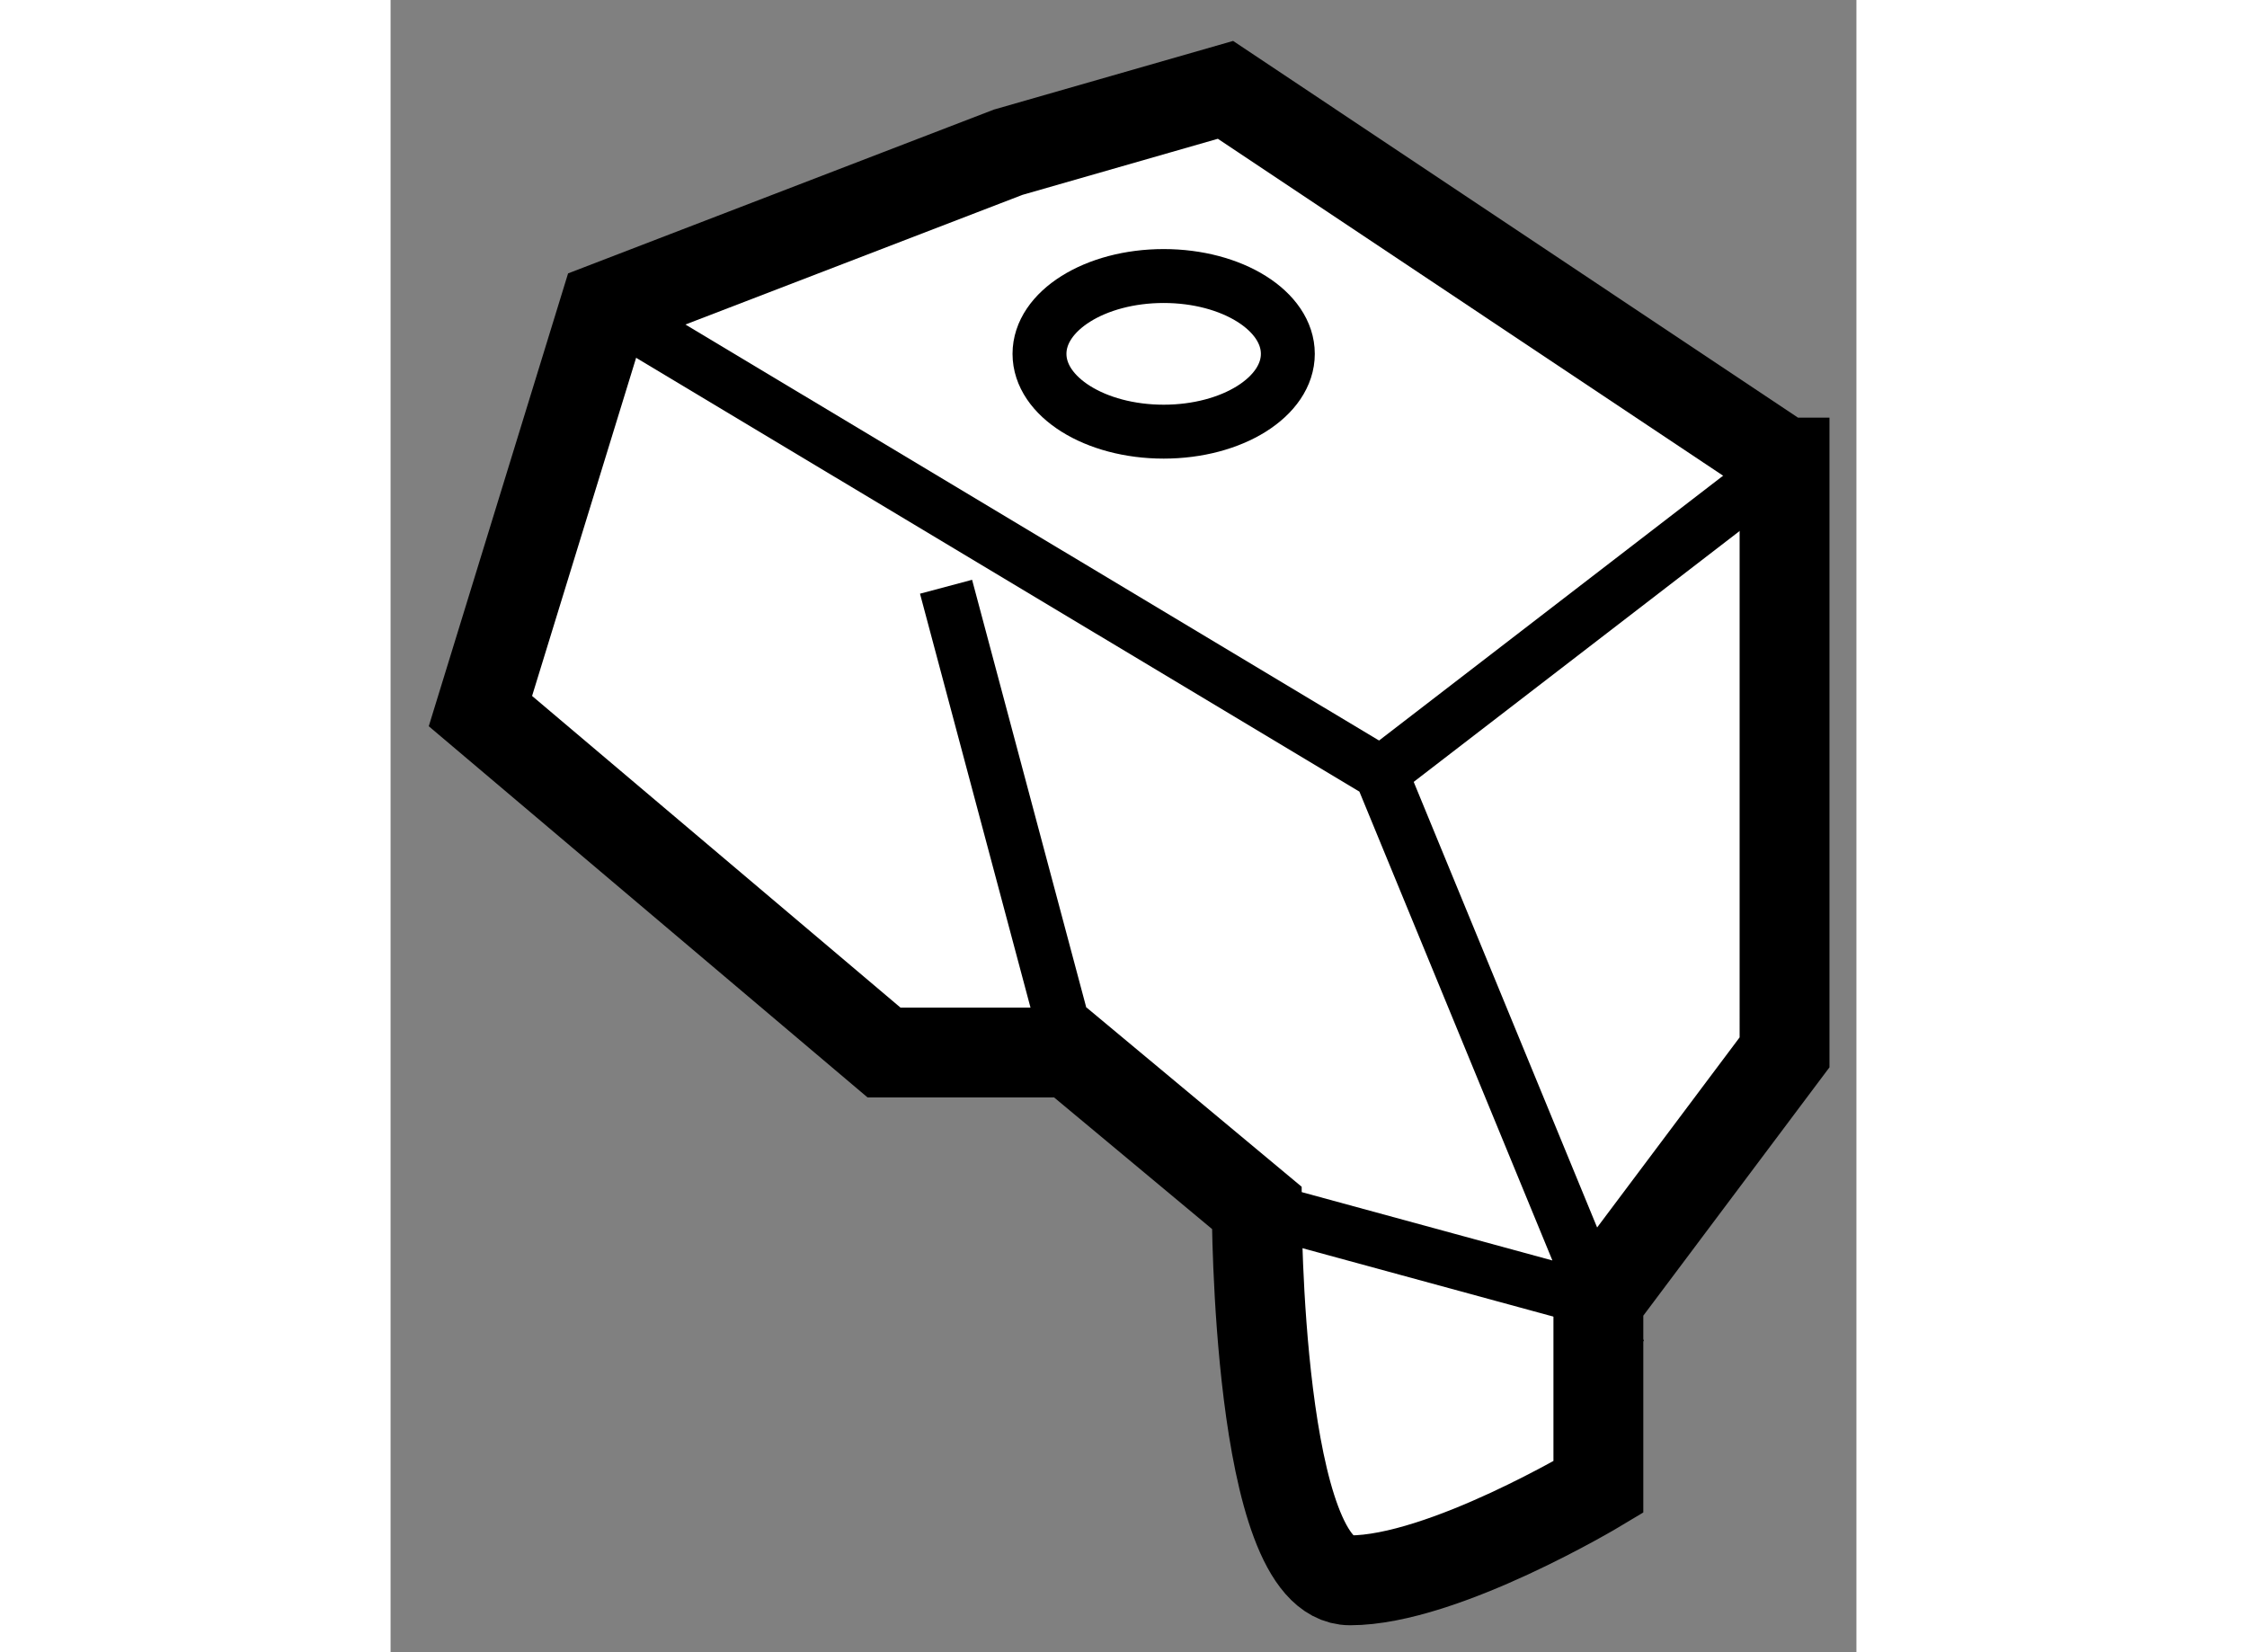
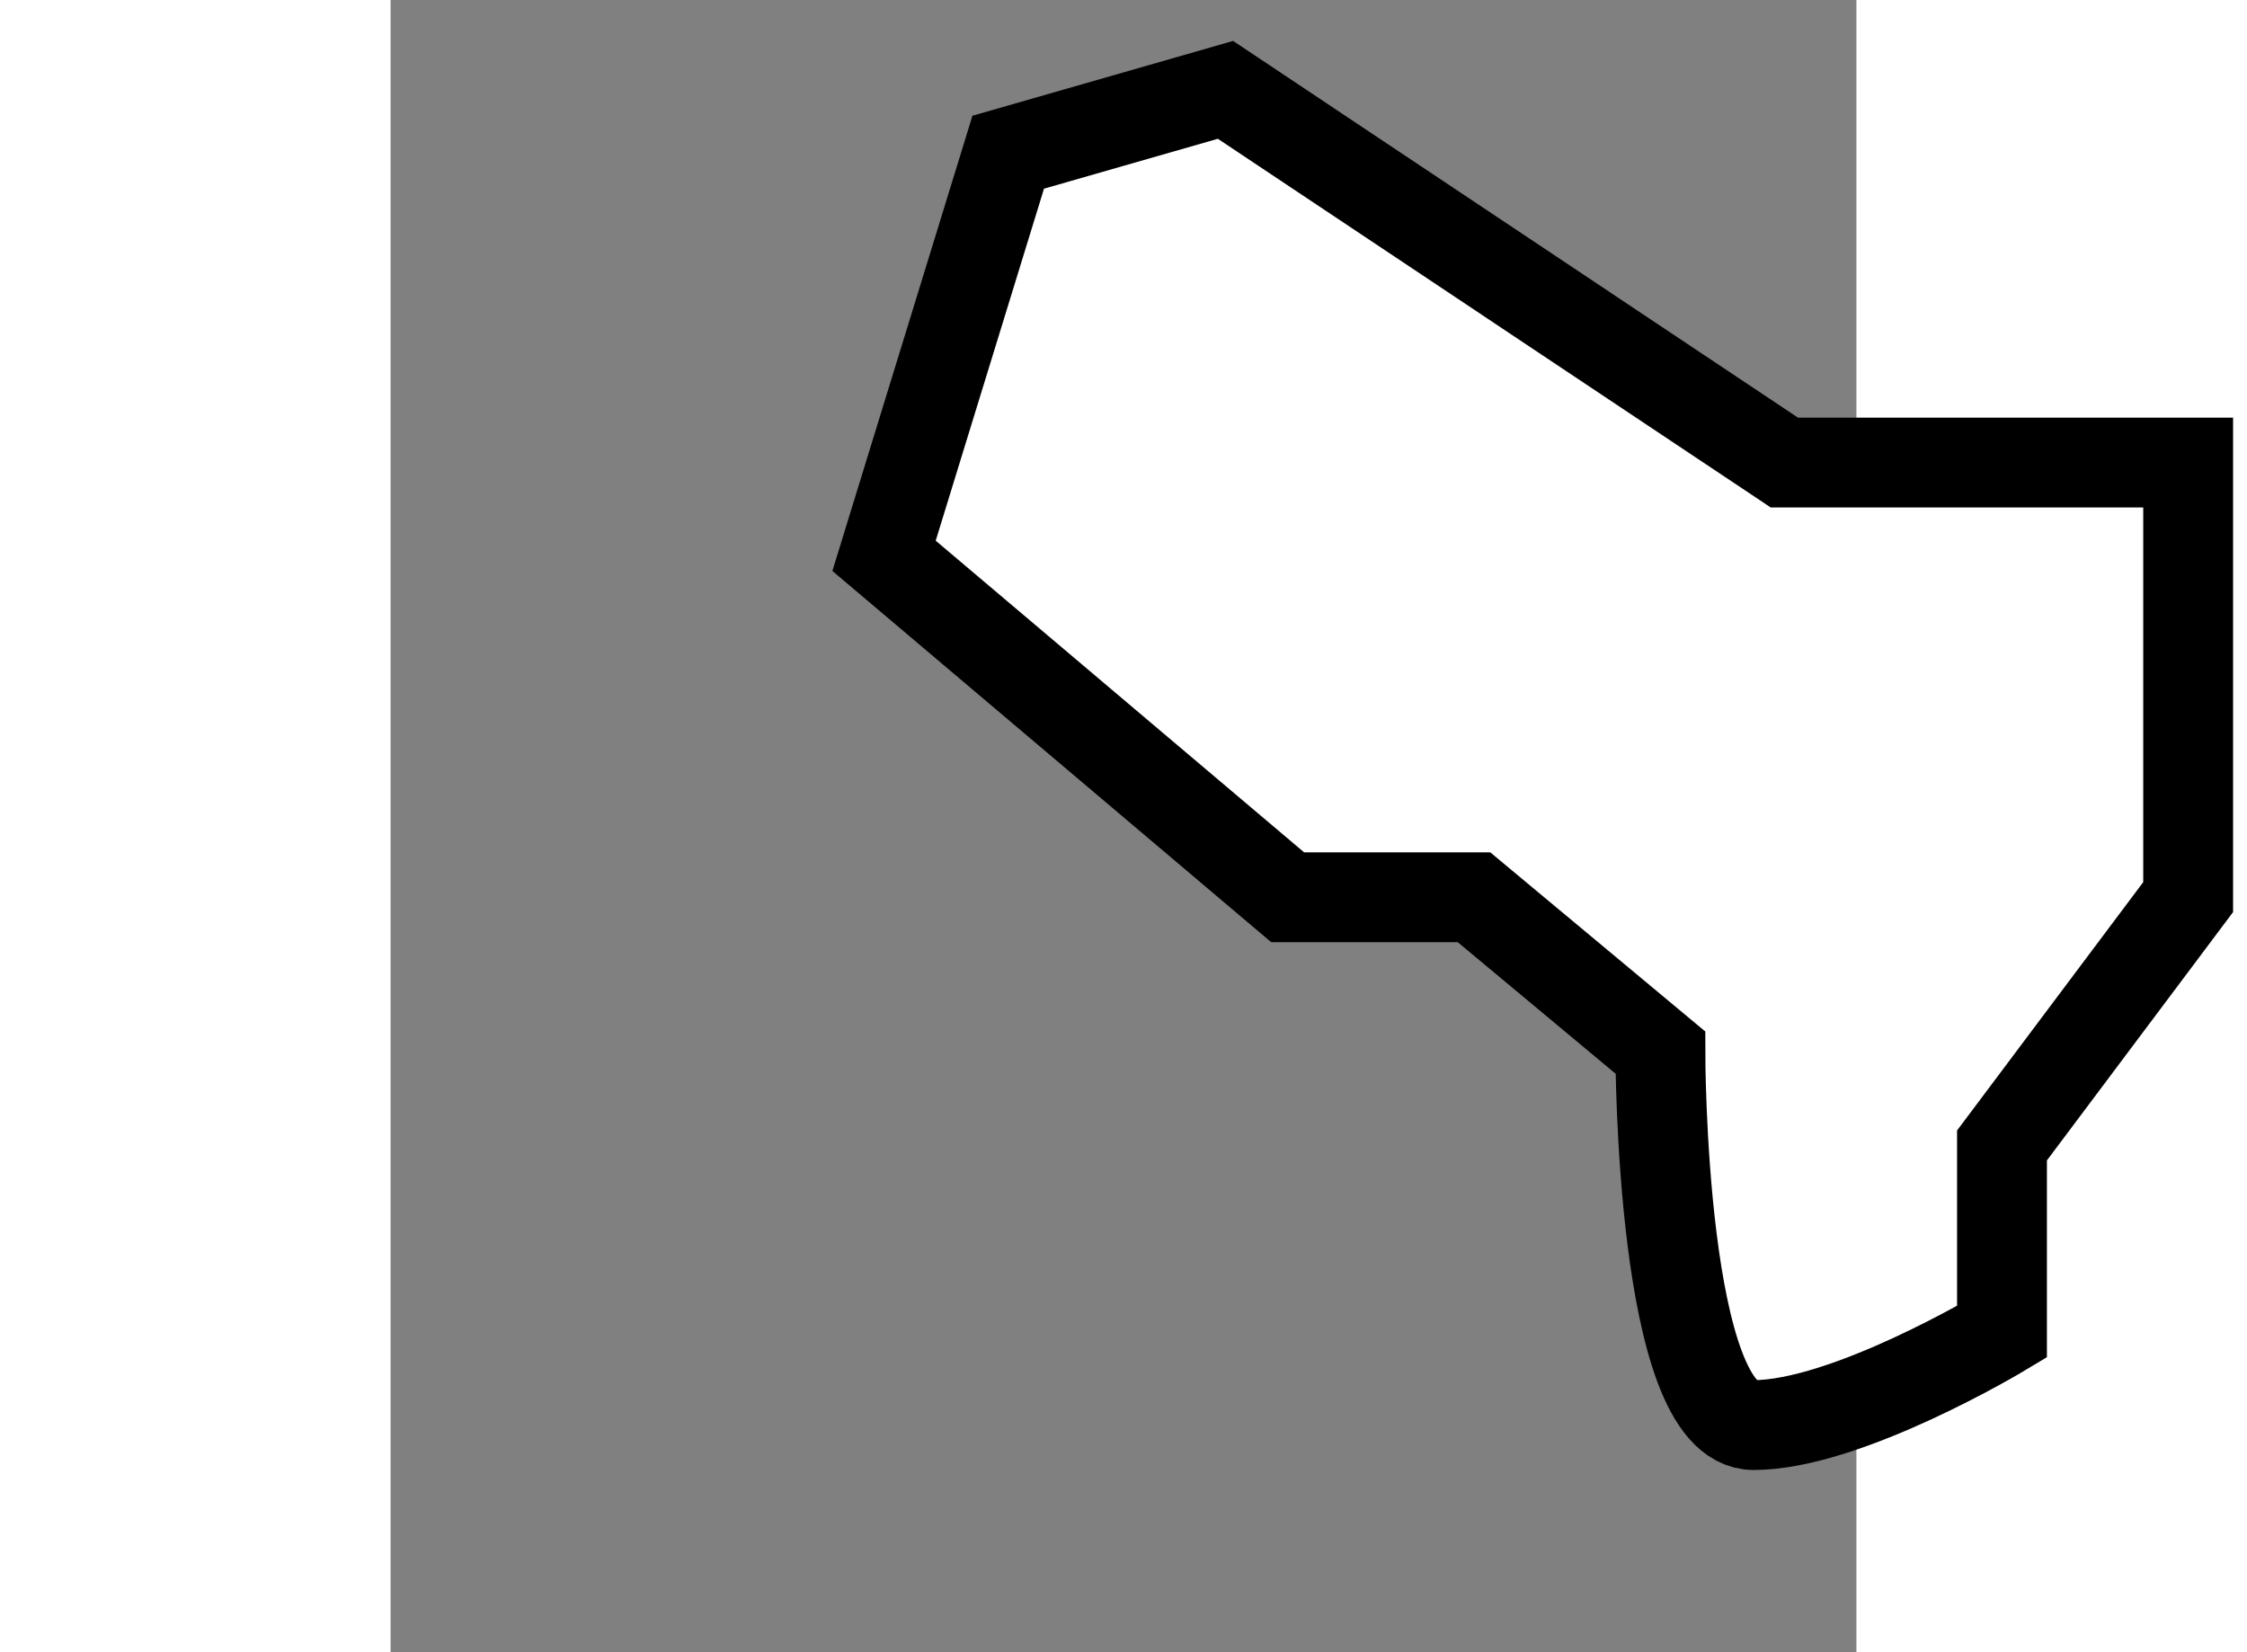
<svg xmlns="http://www.w3.org/2000/svg" version="1.1" x="0px" y="0px" width="244.8px" height="180px" viewBox="120.102 28.134 8.157 9.194" enable-background="new 0 0 244.8 180" xml:space="preserve">
  <rect x="120.102" y="28.134" width="8.157" height="9.194" fill="#808080" stroke="none" />
  <g>
-     <path fill="#FFFFFF" stroke="#000000" stroke-width="0.5" d="M127.858,30.708l-3.11-2.074l-1.209,0.347l-2.246,0.864l-0.691,2.246     l2.246,1.9h1.037l1.037,0.864c0,0,0,2.073,0.519,2.073s1.382-0.519,1.382-0.519v-1.037l1.036-1.382V30.708z" />
-     <polyline fill="none" stroke="#000000" stroke-width="0.3" points="121.293,29.845 125.613,32.436 126.822,35.373 124.922,34.855        " />
-     <line fill="none" stroke="#000000" stroke-width="0.3" x1="127.858" y1="30.708" x2="125.613" y2="32.436" />
-     <ellipse fill="none" stroke="#000000" stroke-width="0.3" cx="124.404" cy="30.103" rx="0.691" ry="0.433" />
-     <line fill="none" stroke="#000000" stroke-width="0.3" x1="123.885" y1="33.991" x2="123.193" y2="31.399" />
+     <path fill="#FFFFFF" stroke="#000000" stroke-width="0.5" d="M127.858,30.708l-3.11-2.074l-1.209,0.347l-0.691,2.246     l2.246,1.9h1.037l1.037,0.864c0,0,0,2.073,0.519,2.073s1.382-0.519,1.382-0.519v-1.037l1.036-1.382V30.708z" />
  </g>
</svg>